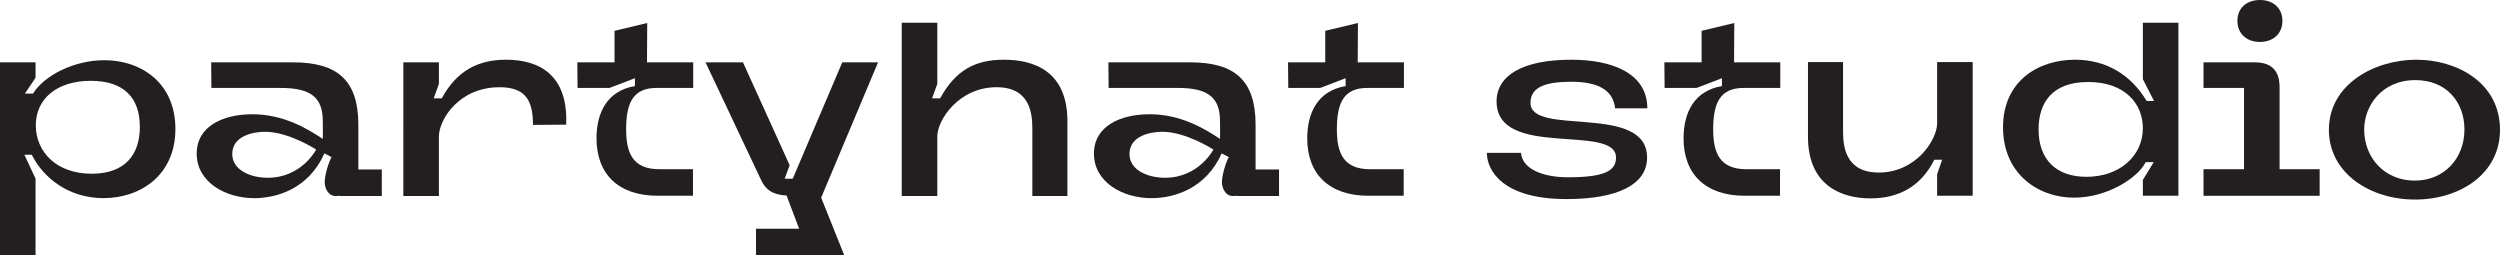
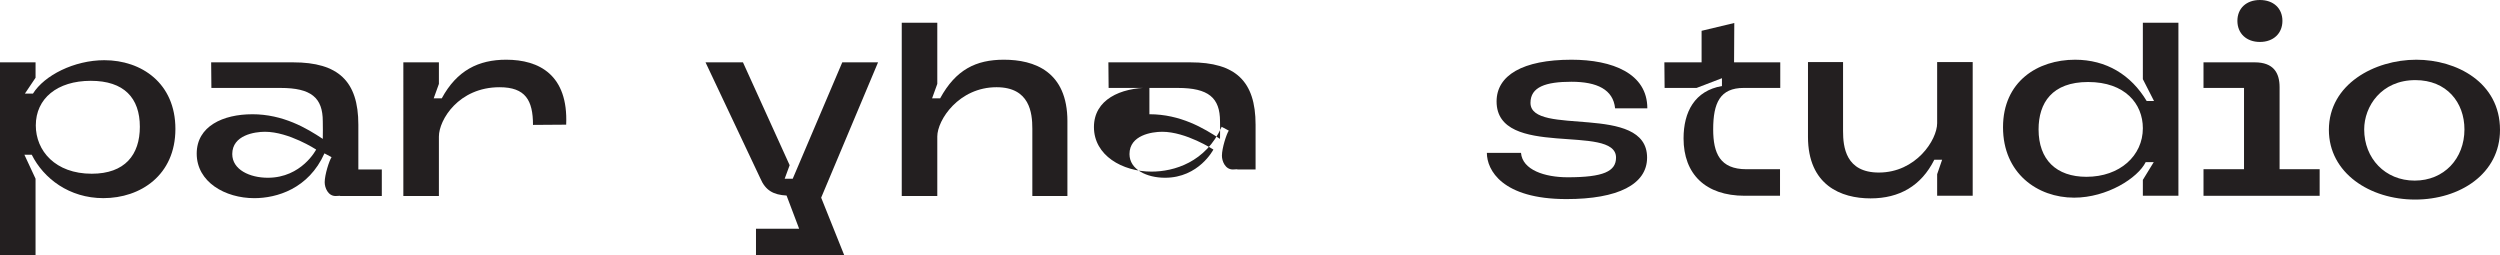
<svg xmlns="http://www.w3.org/2000/svg" id="Layer_1" data-name="Layer 1" viewBox="0 0 253.176 25.826">
  <defs>
    <style>
      .cls-1 {
        fill: #231f20;
      }
    </style>
  </defs>
  <path class="cls-1" d="M3.216,15.673h-.744l1.128,2.424v7.729H0V6.312h3.601v1.56l-1.08,1.608h.816c1.152-1.848,4.176-3.384,7.225-3.384,3.769,0,7.201,2.328,7.201,6.96,0,4.68-3.528,7.009-7.297,7.009-3.456,0-6.048-1.992-7.249-4.393ZM3.625,12.697c0,2.568,1.968,4.896,5.665,4.896,3.36,0,4.873-1.92,4.873-4.752,0-2.929-1.608-4.657-4.969-4.657-3.408,0-5.568,1.8-5.568,4.513Z" />
  <path class="cls-1" d="M25.537,11.569c3.144,0,5.521,1.416,7.152,2.497.024-.432,0-1.393,0-1.776,0-2.4-1.176-3.384-4.272-3.384h-7.009l-.024-2.592h8.305c4.561,0,6.601,1.896,6.601,6.312v4.537h2.376v2.688h-4.224v-.024l-.456.024c-.768,0-1.104-.84-1.104-1.392,0-.768.456-2.184.696-2.544l-.72-.384c-1.608,3.6-4.848,4.537-7.104,4.537-2.952,0-5.833-1.632-5.833-4.513,0-2.784,2.688-3.984,5.617-3.984ZM27.121,18.001c3.432,0,4.896-2.856,4.896-2.856,0,0-2.76-1.8-5.185-1.8-1.032,0-3.312.336-3.312,2.256,0,1.584,1.776,2.4,3.6,2.4Z" />
  <path class="cls-1" d="M57.337,12.625l-3.36.024c0-2.496-.768-3.816-3.384-3.816-4.152,0-6.145,3.312-6.145,4.993v6.024h-3.601V6.312h3.601v2.184l-.528,1.464h.816c1.536-2.833,3.72-3.913,6.528-3.913,3.336,0,6.289,1.536,6.073,6.577Z" />
-   <path class="cls-1" d="M65.521,6.312h4.68v2.592h-3.696c-2.4,0-3.096,1.512-3.096,4.2,0,2.424.696,4.033,3.36,4.033h3.408v2.688h-3.576c-3.984,0-6.192-2.208-6.192-5.809,0-2.688,1.128-4.824,3.888-5.304v-.792l-2.568.984h-3.24l-.024-2.592h3.768v-3.192l3.312-.792-.024,3.984Z" />
  <path class="cls-1" d="M88.921,6.312l-5.761,13.705,2.328,5.809h-8.929v-2.664h4.369l-1.272-3.36c-1.32-.072-2.136-.504-2.664-1.752l-5.544-11.737h3.792l4.728,10.417-.504,1.368h.816l5.017-11.785h3.625Z" />
  <path class="cls-1" d="M108.097,12.289v7.561h-3.552v-6.816c0-1.608-.264-4.201-3.625-4.201-3.816,0-6,3.312-6,4.993v6.024h-3.6V2.304h3.6v6.192l-.528,1.464h.816c1.584-2.904,3.625-3.913,6.457-3.913,3.072,0,6.433,1.176,6.433,6.241Z" />
-   <path class="cls-1" d="M116.4,11.569c3.144,0,5.521,1.416,7.152,2.497.024-.432,0-1.393,0-1.776,0-2.4-1.176-3.384-4.272-3.384h-7.009l-.024-2.592h8.305c4.561,0,6.601,1.896,6.601,6.312v4.537h2.376v2.688h-4.224v-.024l-.456.024c-.768,0-1.104-.84-1.104-1.392,0-.768.456-2.184.696-2.544l-.72-.384c-1.608,3.6-4.848,4.537-7.104,4.537-2.952,0-5.833-1.632-5.833-4.513,0-2.784,2.688-3.984,5.617-3.984ZM117.984,18.001c3.432,0,4.896-2.856,4.896-2.856,0,0-2.76-1.8-5.185-1.8-1.032,0-3.312.336-3.312,2.256,0,1.584,1.776,2.4,3.6,2.4Z" />
-   <path class="cls-1" d="M137.496,6.312h4.68v2.592h-3.696c-2.4,0-3.096,1.512-3.096,4.2,0,2.424.696,4.033,3.36,4.033h3.408v2.688h-3.576c-3.984,0-6.192-2.208-6.192-5.809,0-2.688,1.128-4.824,3.888-5.304v-.792l-2.568.984h-3.24l-.024-2.592h3.768v-3.192l3.312-.792-.024,3.984Z" />
+   <path class="cls-1" d="M116.4,11.569c3.144,0,5.521,1.416,7.152,2.497.024-.432,0-1.393,0-1.776,0-2.4-1.176-3.384-4.272-3.384h-7.009l-.024-2.592h8.305c4.561,0,6.601,1.896,6.601,6.312v4.537h2.376h-4.224v-.024l-.456.024c-.768,0-1.104-.84-1.104-1.392,0-.768.456-2.184.696-2.544l-.72-.384c-1.608,3.6-4.848,4.537-7.104,4.537-2.952,0-5.833-1.632-5.833-4.513,0-2.784,2.688-3.984,5.617-3.984ZM117.984,18.001c3.432,0,4.896-2.856,4.896-2.856,0,0-2.76-1.8-5.185-1.8-1.032,0-3.312.336-3.312,2.256,0,1.584,1.776,2.4,3.6,2.4Z" />
  <path class="cls-1" d="M166.801,15.961c0,2.712-2.953,4.2-8.161,4.2-6.529,0-8.065-2.952-8.065-4.68h3.457c.144,1.728,2.4,2.472,4.728,2.472,3.625,0,4.896-.6,4.896-1.992,0-3.504-12.097.192-12.097-5.688,0-2.64,2.641-4.225,7.585-4.225,4.152,0,7.681,1.392,7.681,4.92h-3.264c-.192-1.896-1.824-2.688-4.417-2.688-2.616,0-4.152.528-4.152,2.136,0,3.456,11.809-.024,11.809,5.544Z" />
  <path class="cls-1" d="M175.607,6.312h4.681v2.592h-3.696c-2.4,0-3.097,1.512-3.097,4.2,0,2.424.696,4.033,3.36,4.033h3.408v2.688h-3.576c-3.984,0-6.192-2.208-6.192-5.809,0-2.688,1.128-4.824,3.888-5.304v-.792l-2.567.984h-3.24l-.024-2.592h3.769v-3.192l3.312-.792-.023,3.984Z" />
  <path class="cls-1" d="M183.095,13.849v-7.561h3.552v6.984c0,1.608.265,4.201,3.624,4.201,3.769,0,5.905-3.312,5.905-4.993v-6.192h3.6v13.537h-3.6v-2.184l.504-1.464h-.792c-1.32,2.64-3.528,3.913-6.457,3.913-2.976,0-6.336-1.32-6.336-6.241Z" />
  <path class="cls-1" d="M217.392,10.225h.744l-1.128-2.208V2.304h3.601v17.521h-3.601v-1.608l1.104-1.8h-.816c-.792,1.608-3.912,3.6-7.249,3.6-3.72,0-7.2-2.472-7.2-7.128,0-4.632,3.504-6.841,7.297-6.841,3.168,0,5.664,1.536,7.248,4.176ZM217.008,12.985c0-2.472-1.8-4.68-5.545-4.68-3.647,0-5.016,2.112-5.016,4.8,0,3.072,1.8,4.8,4.848,4.8,3.385,0,5.713-2.136,5.713-4.92Z" />
  <path class="cls-1" d="M223.149,17.138h4.104v-8.233h-4.104v-2.592h5.185c1.921,0,2.521,1.08,2.521,2.52v8.305h4.057v2.688h-11.762v-2.688ZM228.862,0c1.368,0,2.28.84,2.28,2.112,0,1.272-.912,2.136-2.28,2.136s-2.28-.864-2.28-2.136c0-1.272.912-2.112,2.28-2.112Z" />
  <path class="cls-1" d="M253.176,13.153c0,4.464-4.08,7.057-8.593,7.057-4.584,0-8.736-2.688-8.736-7.057,0-4.633,4.632-7.105,8.856-7.105,4.057,0,8.473,2.28,8.473,7.105ZM244.535,18.29c2.977,0,5.04-2.232,5.04-5.185,0-2.736-1.8-4.992-4.968-4.992-3.457,0-5.185,2.664-5.185,4.992,0,2.928,2.112,5.185,5.112,5.185Z" />
</svg>